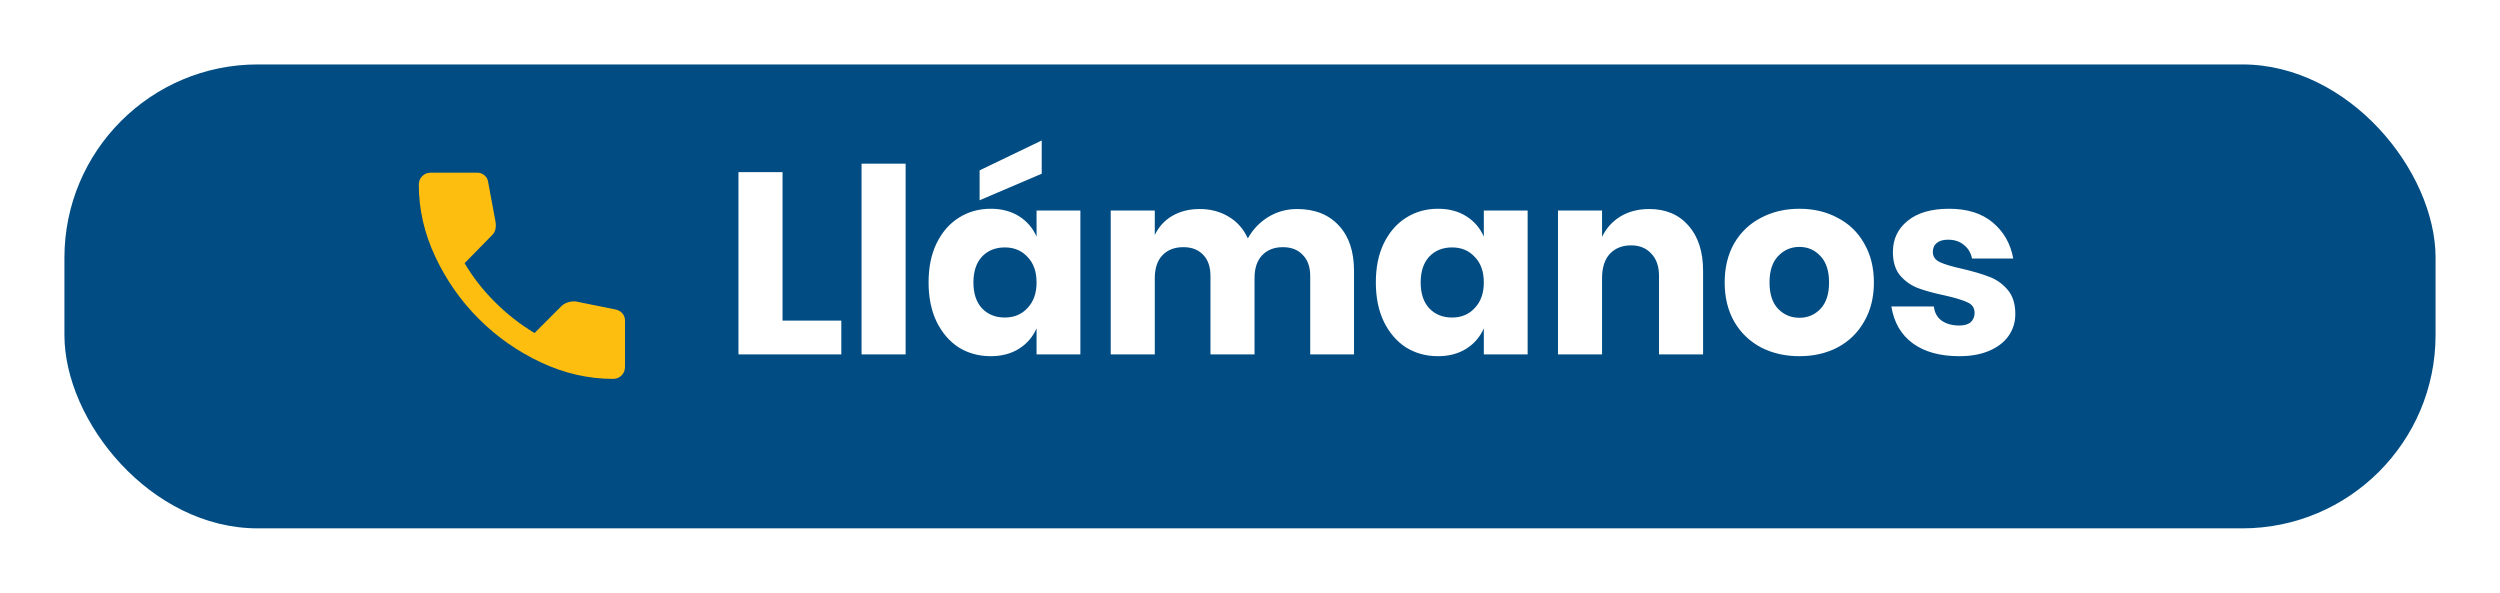
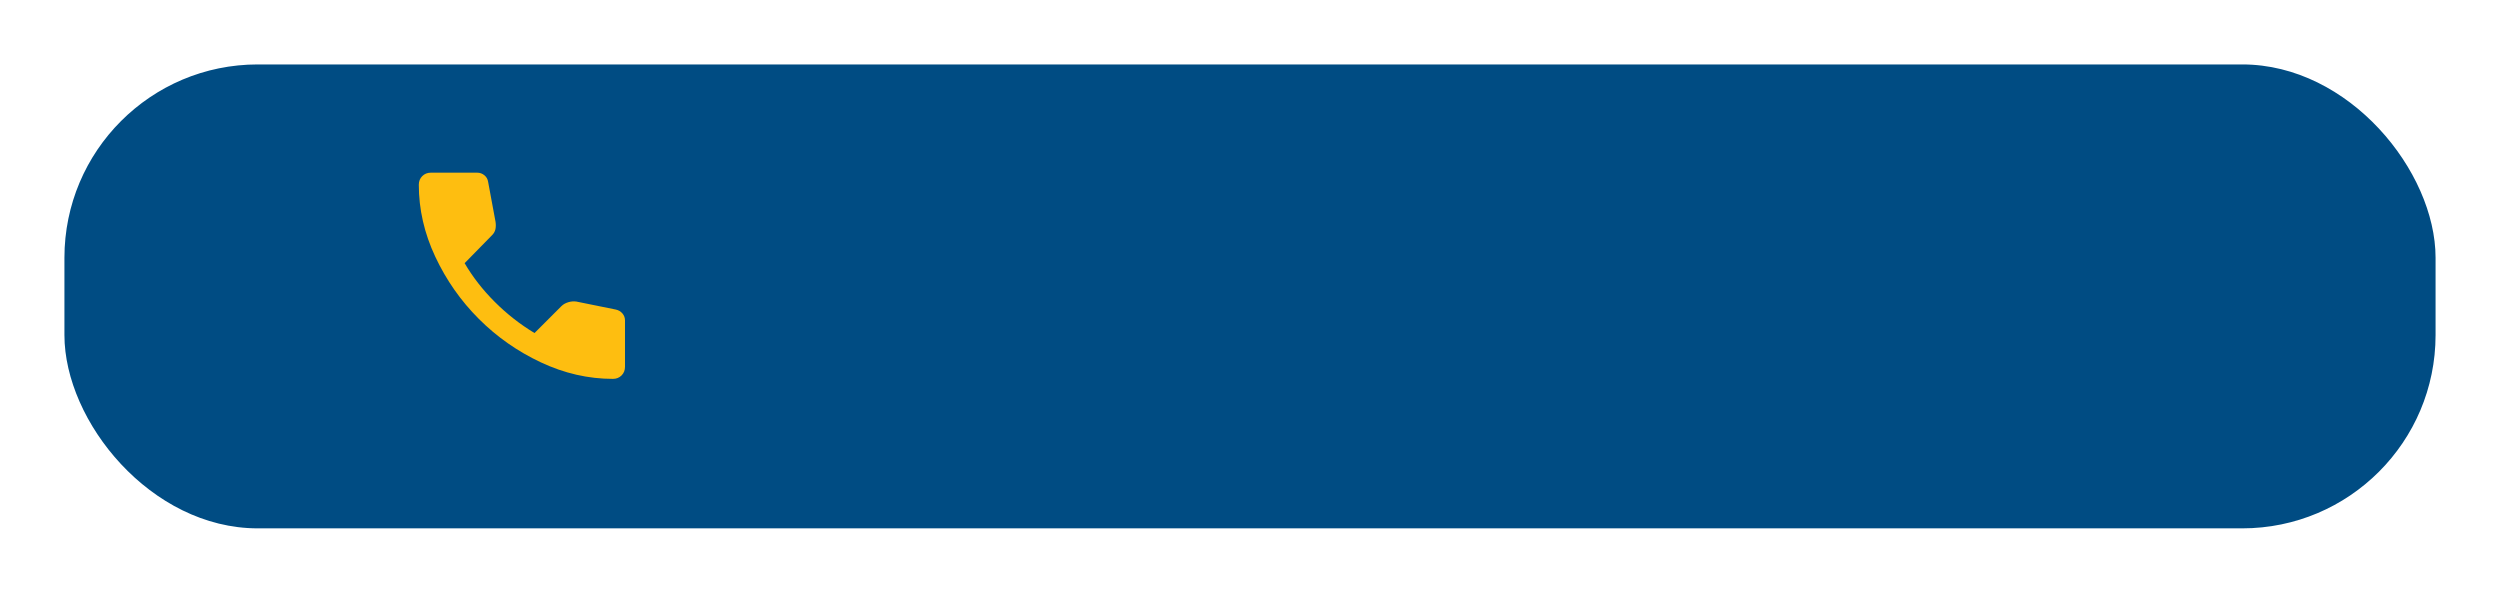
<svg xmlns="http://www.w3.org/2000/svg" width="388" height="92" viewBox="0 0 388 92" fill="none">
  <g filter="url(#filter0_d_373_583)">
    <rect x="6" y="6" width="368" height="72" rx="30" fill="#004C83" />
  </g>
-   <path d="M121.451 49.76H130.571V55H114.611V26.72H121.451V49.76ZM140.553 25.4V55H133.713V25.4H140.553ZM153.755 32.4C155.462 32.4 156.928 32.787 158.155 33.56C159.382 34.333 160.288 35.387 160.875 36.72V32.68H167.675V55H160.875V50.96C160.288 52.293 159.382 53.347 158.155 54.12C156.928 54.893 155.462 55.28 153.755 55.28C151.915 55.28 150.262 54.827 148.795 53.92C147.355 52.987 146.208 51.653 145.355 49.92C144.528 48.187 144.115 46.16 144.115 43.84C144.115 41.493 144.528 39.467 145.355 37.76C146.208 36.027 147.355 34.707 148.795 33.8C150.262 32.867 151.915 32.4 153.755 32.4ZM155.955 38.4C154.488 38.4 153.302 38.88 152.395 39.84C151.515 40.8 151.075 42.133 151.075 43.84C151.075 45.547 151.515 46.88 152.395 47.84C153.302 48.8 154.488 49.28 155.955 49.28C157.395 49.28 158.568 48.787 159.475 47.8C160.408 46.813 160.875 45.493 160.875 43.84C160.875 42.16 160.408 40.84 159.475 39.88C158.568 38.893 157.395 38.4 155.955 38.4ZM161.675 26.96L152.035 31.08V26.44L161.675 21.8V26.96ZM201.304 32.44C204.051 32.44 206.211 33.293 207.784 35C209.358 36.68 210.144 39.027 210.144 42.04V55H203.344V42.84C203.344 41.427 202.958 40.333 202.184 39.56C201.438 38.76 200.411 38.36 199.104 38.36C197.744 38.36 196.664 38.787 195.864 39.64C195.091 40.467 194.704 41.64 194.704 43.16V55H187.864V42.84C187.864 41.427 187.491 40.333 186.744 39.56C185.998 38.76 184.971 38.36 183.664 38.36C182.304 38.36 181.224 38.773 180.424 39.6C179.624 40.427 179.224 41.613 179.224 43.16V55H172.384V32.68H179.224V36.48C179.811 35.227 180.704 34.24 181.904 33.52C183.131 32.8 184.558 32.44 186.184 32.44C187.891 32.44 189.398 32.84 190.704 33.64C192.011 34.413 192.998 35.533 193.664 37C194.438 35.613 195.491 34.507 196.824 33.68C198.184 32.853 199.678 32.44 201.304 32.44ZM223.169 32.4C224.876 32.4 226.342 32.787 227.569 33.56C228.796 34.333 229.702 35.387 230.289 36.72V32.68H237.089V55H230.289V50.96C229.702 52.293 228.796 53.347 227.569 54.12C226.342 54.893 224.876 55.28 223.169 55.28C221.329 55.28 219.676 54.827 218.209 53.92C216.769 52.987 215.622 51.653 214.769 49.92C213.942 48.187 213.529 46.16 213.529 43.84C213.529 41.493 213.942 39.467 214.769 37.76C215.622 36.027 216.769 34.707 218.209 33.8C219.676 32.867 221.329 32.4 223.169 32.4ZM225.369 38.4C223.902 38.4 222.716 38.88 221.809 39.84C220.929 40.8 220.489 42.133 220.489 43.84C220.489 45.547 220.929 46.88 221.809 47.84C222.716 48.8 223.902 49.28 225.369 49.28C226.809 49.28 227.982 48.787 228.889 47.8C229.822 46.813 230.289 45.493 230.289 43.84C230.289 42.16 229.822 40.84 228.889 39.88C227.982 38.893 226.809 38.4 225.369 38.4ZM255.959 32.44C258.519 32.44 260.545 33.293 262.039 35C263.559 36.707 264.319 39.053 264.319 42.04V55H257.479V42.84C257.479 41.347 257.079 40.187 256.279 39.36C255.505 38.507 254.465 38.08 253.159 38.08C251.772 38.08 250.665 38.52 249.839 39.4C249.039 40.28 248.639 41.533 248.639 43.16V55H241.799V32.68H248.639V36.76C249.279 35.427 250.225 34.373 251.479 33.6C252.759 32.827 254.252 32.44 255.959 32.44ZM279.27 32.4C281.483 32.4 283.456 32.867 285.19 33.8C286.95 34.707 288.323 36.027 289.31 37.76C290.323 39.493 290.83 41.52 290.83 43.84C290.83 46.16 290.323 48.187 289.31 49.92C288.323 51.653 286.95 52.987 285.19 53.92C283.456 54.827 281.483 55.28 279.27 55.28C277.056 55.28 275.07 54.827 273.31 53.92C271.55 52.987 270.163 51.653 269.15 49.92C268.163 48.187 267.67 46.16 267.67 43.84C267.67 41.52 268.163 39.493 269.15 37.76C270.163 36.027 271.55 34.707 273.31 33.8C275.07 32.867 277.056 32.4 279.27 32.4ZM279.27 38.32C277.963 38.32 276.856 38.8 275.95 39.76C275.07 40.693 274.63 42.053 274.63 43.84C274.63 45.627 275.07 46.987 275.95 47.92C276.856 48.853 277.963 49.32 279.27 49.32C280.576 49.32 281.67 48.853 282.55 47.92C283.43 46.987 283.87 45.627 283.87 43.84C283.87 42.053 283.43 40.693 282.55 39.76C281.67 38.8 280.576 38.32 279.27 38.32ZM302.497 32.4C305.323 32.4 307.577 33.107 309.257 34.52C310.963 35.933 312.03 37.8 312.457 40.12H306.057C305.87 39.213 305.443 38.507 304.777 38C304.137 37.467 303.323 37.2 302.337 37.2C301.563 37.2 300.977 37.373 300.577 37.72C300.177 38.04 299.977 38.507 299.977 39.12C299.977 39.813 300.337 40.333 301.057 40.68C301.803 41.027 302.963 41.373 304.537 41.72C306.243 42.12 307.643 42.533 308.737 42.96C309.83 43.36 310.777 44.027 311.577 44.96C312.377 45.893 312.777 47.147 312.777 48.72C312.777 50 312.43 51.133 311.737 52.12C311.043 53.107 310.043 53.88 308.737 54.44C307.43 55 305.883 55.28 304.097 55.28C301.083 55.28 298.67 54.613 296.857 53.28C295.043 51.947 293.937 50.04 293.537 47.56H300.137C300.243 48.52 300.643 49.253 301.337 49.76C302.057 50.267 302.977 50.52 304.097 50.52C304.87 50.52 305.457 50.347 305.857 50C306.257 49.627 306.457 49.147 306.457 48.56C306.457 47.787 306.083 47.24 305.337 46.92C304.617 46.573 303.43 46.213 301.777 45.84C300.123 45.493 298.763 45.12 297.697 44.72C296.63 44.32 295.71 43.68 294.937 42.8C294.163 41.893 293.777 40.667 293.777 39.12C293.777 37.12 294.537 35.507 296.057 34.28C297.577 33.027 299.723 32.4 302.497 32.4Z" fill="white" />
  <path d="M95.133 58.8C91.311 58.8 87.585 57.948 83.956 56.244C80.326 54.541 77.111 52.289 74.312 49.488C71.511 46.689 69.26 43.474 67.556 39.844C65.852 36.215 65 32.489 65 28.667C65 28.133 65.178 27.689 65.533 27.333C65.889 26.978 66.333 26.8 66.867 26.8H74.067C74.481 26.8 74.852 26.933 75.178 27.2C75.504 27.467 75.696 27.808 75.756 28.222L76.911 34.444C76.97 34.859 76.963 35.237 76.89 35.577C76.815 35.918 76.644 36.222 76.378 36.489L72.111 40.844C73.356 42.978 74.911 44.978 76.778 46.844C78.644 48.711 80.704 50.326 82.956 51.689L87.133 47.511C87.4 47.245 87.748 47.044 88.179 46.91C88.608 46.778 89.03 46.741 89.444 46.8L95.578 48.044C95.993 48.133 96.333 48.333 96.6 48.644C96.867 48.955 97 49.319 97 49.733V56.933C97 57.467 96.822 57.911 96.467 58.267C96.111 58.622 95.667 58.8 95.133 58.8Z" fill="#FEBE10" />
  <defs>
    <filter id="filter0_d_373_583" x="0" y="0" width="388" height="92" filterUnits="userSpaceOnUse" color-interpolation-filters="sRGB">
      <feFlood flood-opacity="0" result="BackgroundImageFix" />
      <feColorMatrix in="SourceAlpha" type="matrix" values="0 0 0 0 0 0 0 0 0 0 0 0 0 0 0 0 0 0 127 0" result="hardAlpha" />
      <feOffset dx="4" dy="4" />
      <feGaussianBlur stdDeviation="5" />
      <feComposite in2="hardAlpha" operator="out" />
      <feColorMatrix type="matrix" values="0 0 0 0 0 0 0 0 0 0 0 0 0 0 0 0 0 0 0.25 0" />
      <feBlend mode="normal" in2="BackgroundImageFix" result="effect1_dropShadow_373_583" />
      <feBlend mode="normal" in="SourceGraphic" in2="effect1_dropShadow_373_583" result="shape" />
    </filter>
  </defs>
</svg>